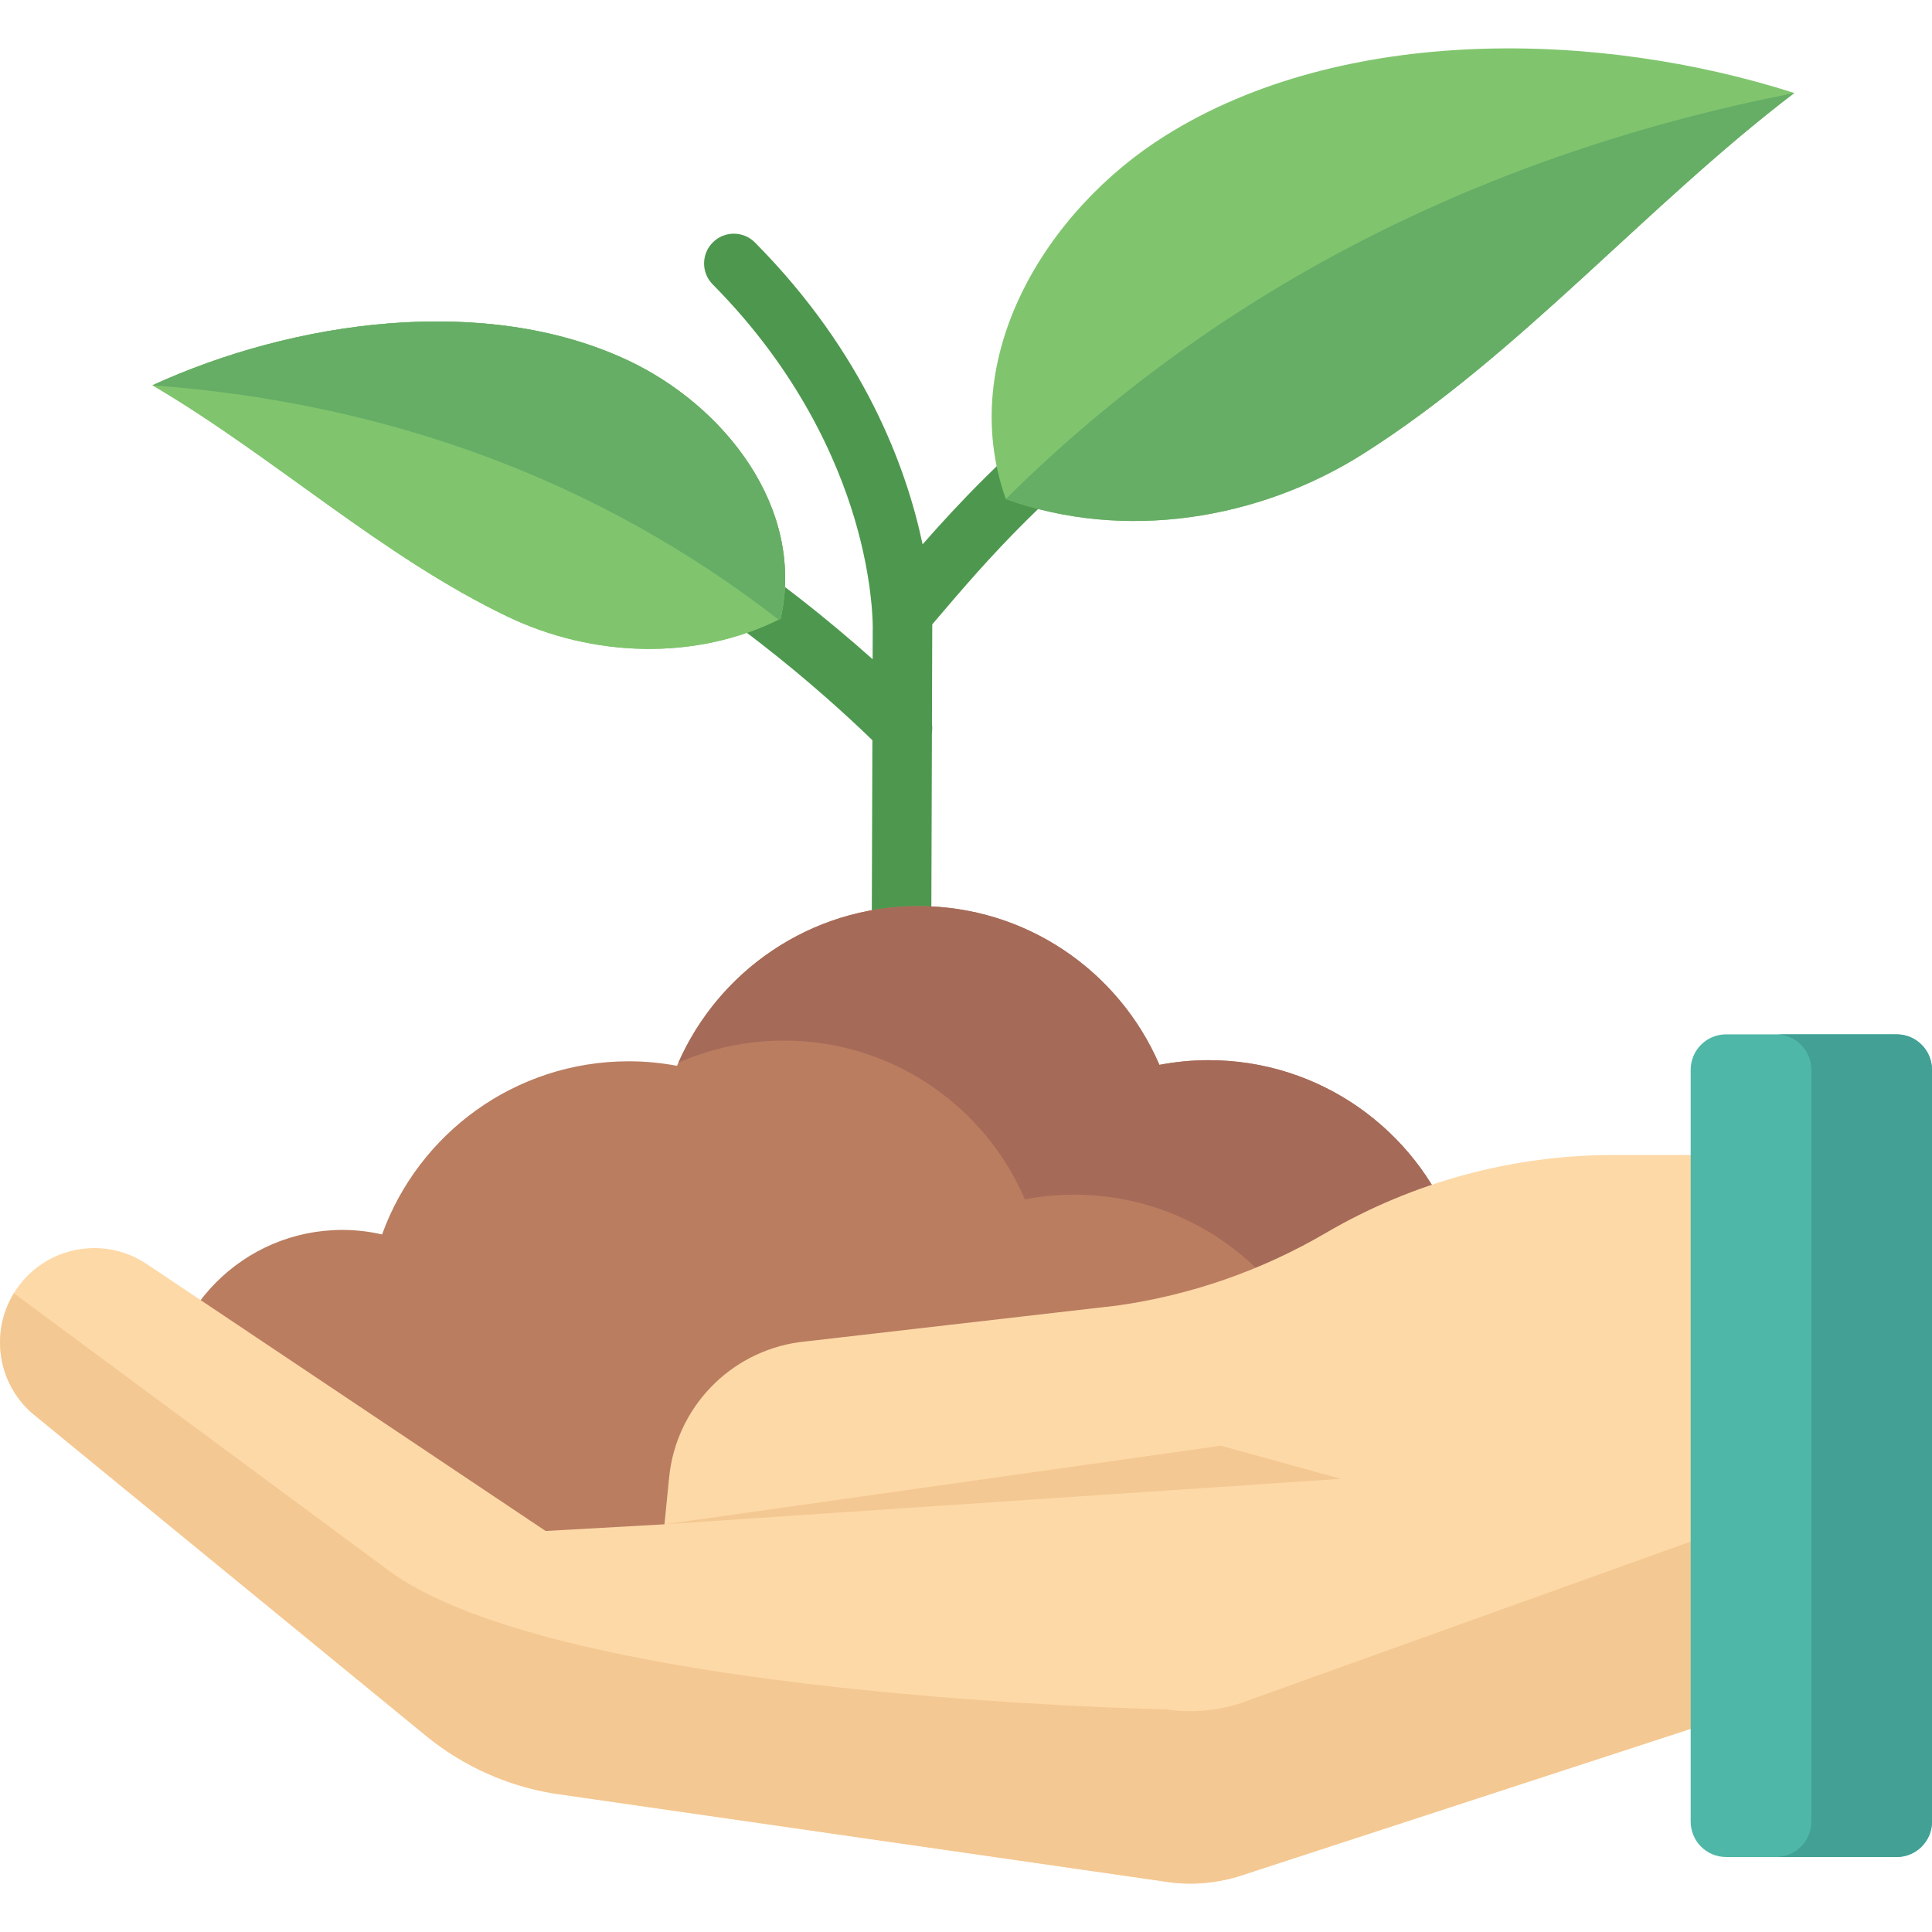
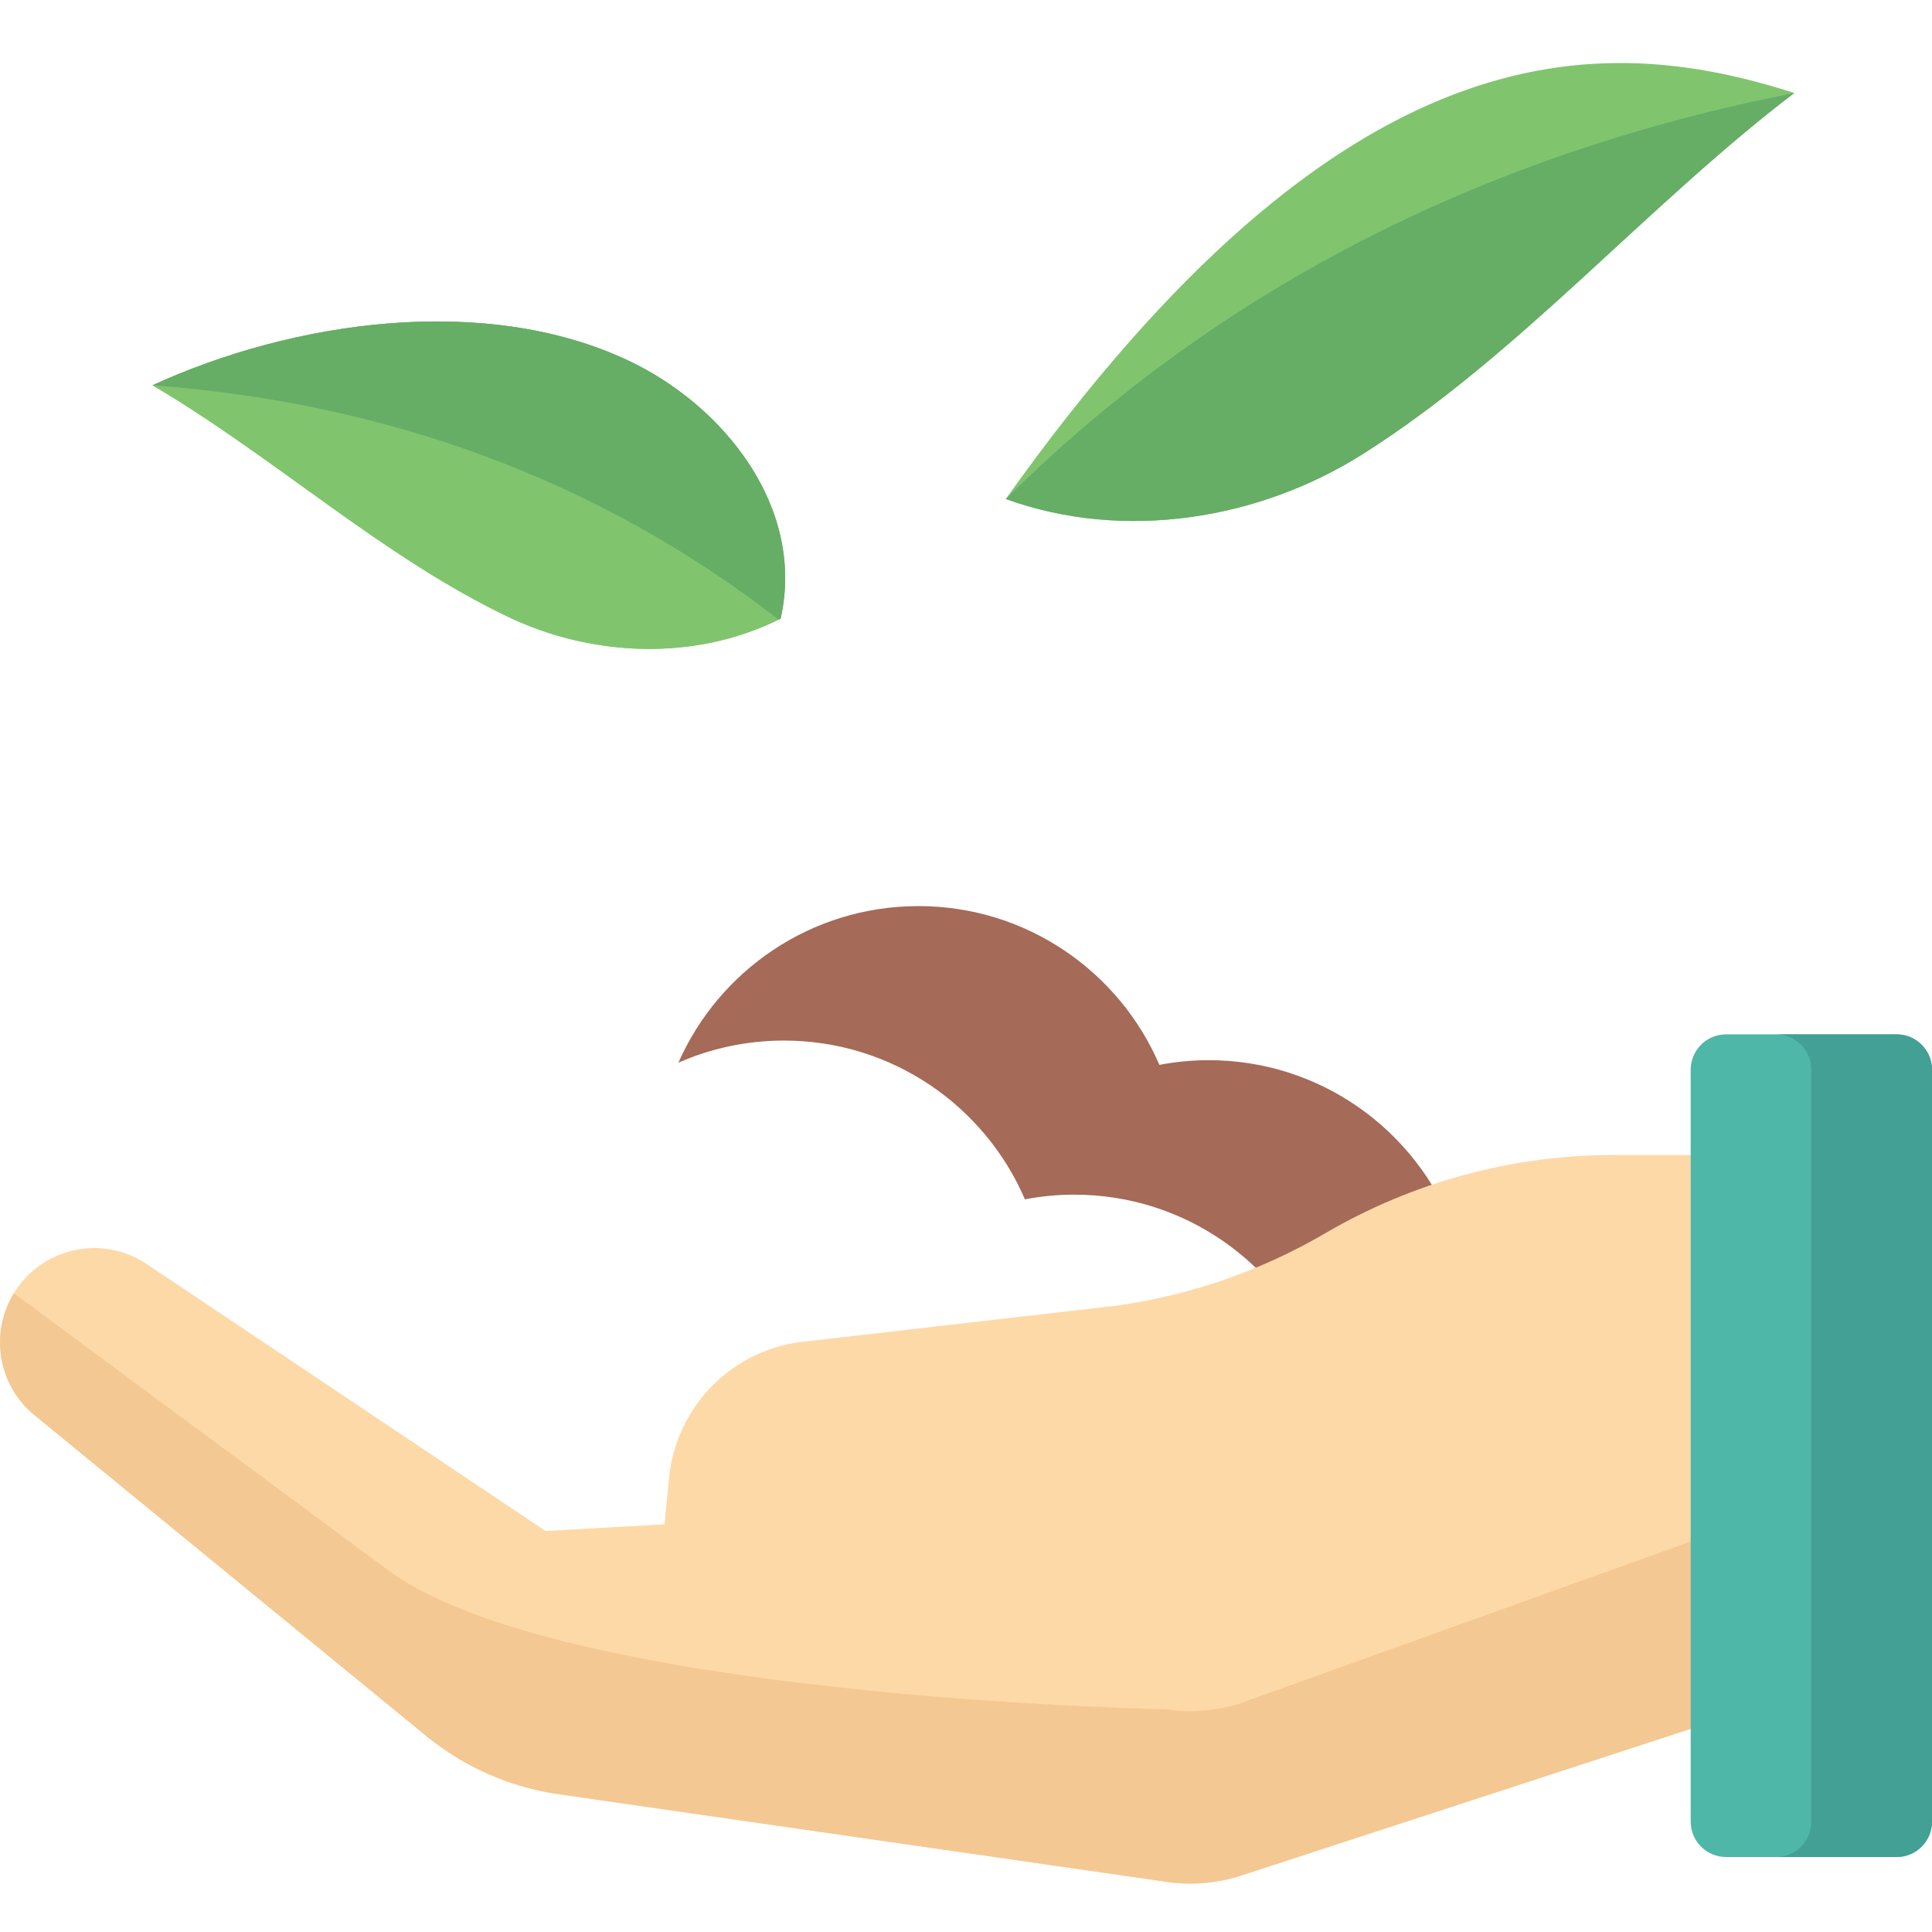
<svg xmlns="http://www.w3.org/2000/svg" version="1.1" id="Capa_1" x="0px" y="0px" viewBox="0 0 512 512" style="enable-background:new 0 0 512 512;" xml:space="preserve">
-   <path style="fill:#4D984E;" d="M299.201,103.26c-2.764-3.368-7.734-3.857-11.099-1.092c-9.343,7.668-18.463,15.901-27.108,24.47  c-6.239,6.184-11.695,12.149-16.5,17.619c-4.233-20.153-15.355-50.67-44.419-79.991c-3.067-3.093-8.06-3.116-11.152-0.048  c-3.093,3.066-3.115,8.059-0.049,11.152c22.616,22.815,32.937,46.401,37.612,62.17c5.092,17.171,4.803,29.104,4.8,29.199  c-0.003,0.085-0.005,0.17-0.005,0.256l-0.025,7.71c-5.659-5.047-12.327-10.692-19.872-16.562  c-7.938-6.175-16.233-11.994-24.654-17.296c-3.686-2.32-8.556-1.214-10.875,2.472c-2.321,3.686-1.214,8.555,2.472,10.875  c7.981,5.024,15.844,10.541,23.373,16.398c12.633,9.828,22.694,18.987,29.488,25.565l-0.487,151.684  c-0.014,4.356,3.506,7.897,7.861,7.912c0.009,0,0.017,0,0.026,0c4.343,0,7.872-3.514,7.886-7.86l0.494-153.776  c0.114-0.762,0.117-1.536,0.007-2.299l0.079-24.662c0.008-0.29,0.018-0.864,0.008-1.696l0.876-1.028  c6.723-7.903,14.344-16.861,24.162-26.592c8.296-8.224,17.047-16.124,26.011-23.481C301.475,111.596,301.964,106.627,299.201,103.26  z" />
-   <path style="fill:#80C56E;" d="M475.506,24.64c-39.2,29.857-72.79,69.347-114.182,95.59c-27.701,17.563-63.482,23.324-94.779,12.01  c-13.335-37.631,10.834-76.602,42.299-96.302C355.973,6.43,423.841,8.078,475.506,24.64z" />
+   <path style="fill:#80C56E;" d="M475.506,24.64c-39.2,29.857-72.79,69.347-114.182,95.59c-27.701,17.563-63.482,23.324-94.779,12.01  C355.973,6.43,423.841,8.078,475.506,24.64z" />
  <path style="fill:#66AD66;" d="M266.546,132.24c31.296,11.314,67.078,5.553,94.779-12.01c41.391-26.243,74.982-65.733,114.182-95.59  C394.616,40.535,323.6,75.686,266.546,132.24z" />
  <path id="SVGCleanerId_0" style="fill:#80C56E;" d="M40.413,102.103c32.1,18.855,60.862,45.442,94.279,61.388  c22.364,10.672,49.724,11.761,72.177,0.448c6.604-29.431-15.045-56.48-40.426-68.415C128.428,77.647,77.671,85.013,40.413,102.103z" />
  <g>
    <path id="SVGCleanerId_0_1_" style="fill:#80C56E;" d="M40.413,102.103c32.1,18.855,60.862,45.442,94.279,61.388   c22.364,10.672,49.724,11.761,72.177,0.448c6.604-29.431-15.045-56.48-40.426-68.415C128.428,77.647,77.671,85.013,40.413,102.103z   " />
  </g>
-   <path style="fill:#BA7D60;" d="M90.636,325.943c3.652-0.007,7.202,0.414,10.618,1.193c9.647-26.709,35.196-45.824,65.238-45.882  c4.418-0.008,8.734,0.414,12.924,1.193c10.559-24.83,35.148-42.266,63.837-42.321c28.689-0.055,53.345,17.286,63.999,42.075  c4.187-0.796,8.502-1.235,12.92-1.243c29.667-0.057,55.012,18.493,65.03,44.641c1.496-0.146,3.01-0.228,4.543-0.231  c26.077-0.05,47.257,21.048,47.307,47.125c0.05,26.077-21.048,47.257-47.125,47.307c-11.873,0.023-285.858,0.55-299.108,0.575  c-26.077,0.05-47.257-21.049-47.307-47.125C43.461,347.173,64.56,325.993,90.636,325.943z" />
  <path style="fill:#A56A58;" d="M389.744,325.368c-1.533,0.003-3.048,0.085-4.543,0.231c-10.018-26.148-35.363-44.698-65.03-44.641  c-4.418,0.008-8.732,0.447-12.92,1.243c-10.654-24.79-35.31-42.131-63.999-42.076c-28.368,0.055-52.718,17.108-63.468,41.496  c8.517-3.75,17.93-5.841,27.832-5.86c28.689-0.055,53.345,17.286,63.999,42.075c4.187-0.796,8.502-1.235,12.92-1.243  c29.667-0.057,55.012,18.493,65.03,44.641c1.496-0.146,3.01-0.228,4.543-0.231c26.077-0.05,47.257,21.048,47.307,47.125  c0.007,3.612-0.405,7.124-1.167,10.505c21.099-4.752,36.846-23.613,36.803-46.141C437,346.416,415.821,325.318,389.744,325.368z" />
  <path style="fill:#FED9A8;" d="M38.915,335l105.678,70.725l31.495-1.767l1.233-12.397c1.835-18.453,16.043-33.263,34.404-35.861  l84.384-9.716c19.466-2.754,38.208-9.277,55.177-19.204l0,0c23.168-13.553,49.525-20.696,76.366-20.696h60.84v138.874  l-160.796,52.479c-6.077,1.716-12.459,2.229-18.696,1.244c-0.037-0.006-0.075-0.012-0.112-0.018l-161.884-23.335  c-12.471-1.991-24.195-7.244-33.982-15.226L8.395,374.414c-9.39-8.338-11.131-22.351-4.066-32.733l0,0  C12.058,330.322,27.511,327.337,38.915,335z" />
  <g>
    <path style="fill:#F4C892;" d="M309,452.978c-0.037-0.006-161.302-2.982-206.515-37.155L3.686,342.726   c-6.274,10.262-4.372,23.624,4.709,31.688l104.628,85.69c9.787,7.982,21.51,13.235,33.982,15.226l161.884,23.335   c0.037,0.006,0.075,0.012,0.112,0.018c6.237,0.985,12.62,0.472,18.696-1.244l160.796-52.479v-50.961l-160.796,57.736   C321.62,453.45,315.237,453.964,309,452.978z" />
-     <polygon style="fill:#F4C892;" points="355.364,391.903 176.087,403.958 323.557,383.121  " />
  </g>
  <path style="fill:#4FB7A8;" d="M457.435,492.13h45.178c5.184,0,9.387-4.203,9.387-9.387V283.499c0-5.184-4.203-9.387-9.387-9.387  h-45.178c-5.184,0-9.387,4.203-9.387,9.387v199.245C448.048,487.928,452.25,492.13,457.435,492.13z" />
  <path style="fill:#42A094;" d="M502.613,274.111h-31.976c5.184,0,9.387,4.203,9.387,9.387v199.245c0,5.184-4.203,9.387-9.387,9.387  h31.976c5.184,0,9.387-4.203,9.387-9.387V283.498C512,278.314,507.797,274.111,502.613,274.111z" />
  <path style="fill:#66AD66;" d="M166.444,95.524c-38.016-17.877-88.773-10.511-126.031,6.579c62.016,4.61,118.055,24.94,165.91,62.1  c0.181-0.09,0.365-0.173,0.546-0.264C213.473,134.507,191.824,107.459,166.444,95.524z" />
  <g>
</g>
  <g>
</g>
  <g>
</g>
  <g>
</g>
  <g>
</g>
  <g>
</g>
  <g>
</g>
  <g>
</g>
  <g>
</g>
  <g>
</g>
  <g>
</g>
  <g>
</g>
  <g>
</g>
  <g>
</g>
  <g>
</g>
</svg>